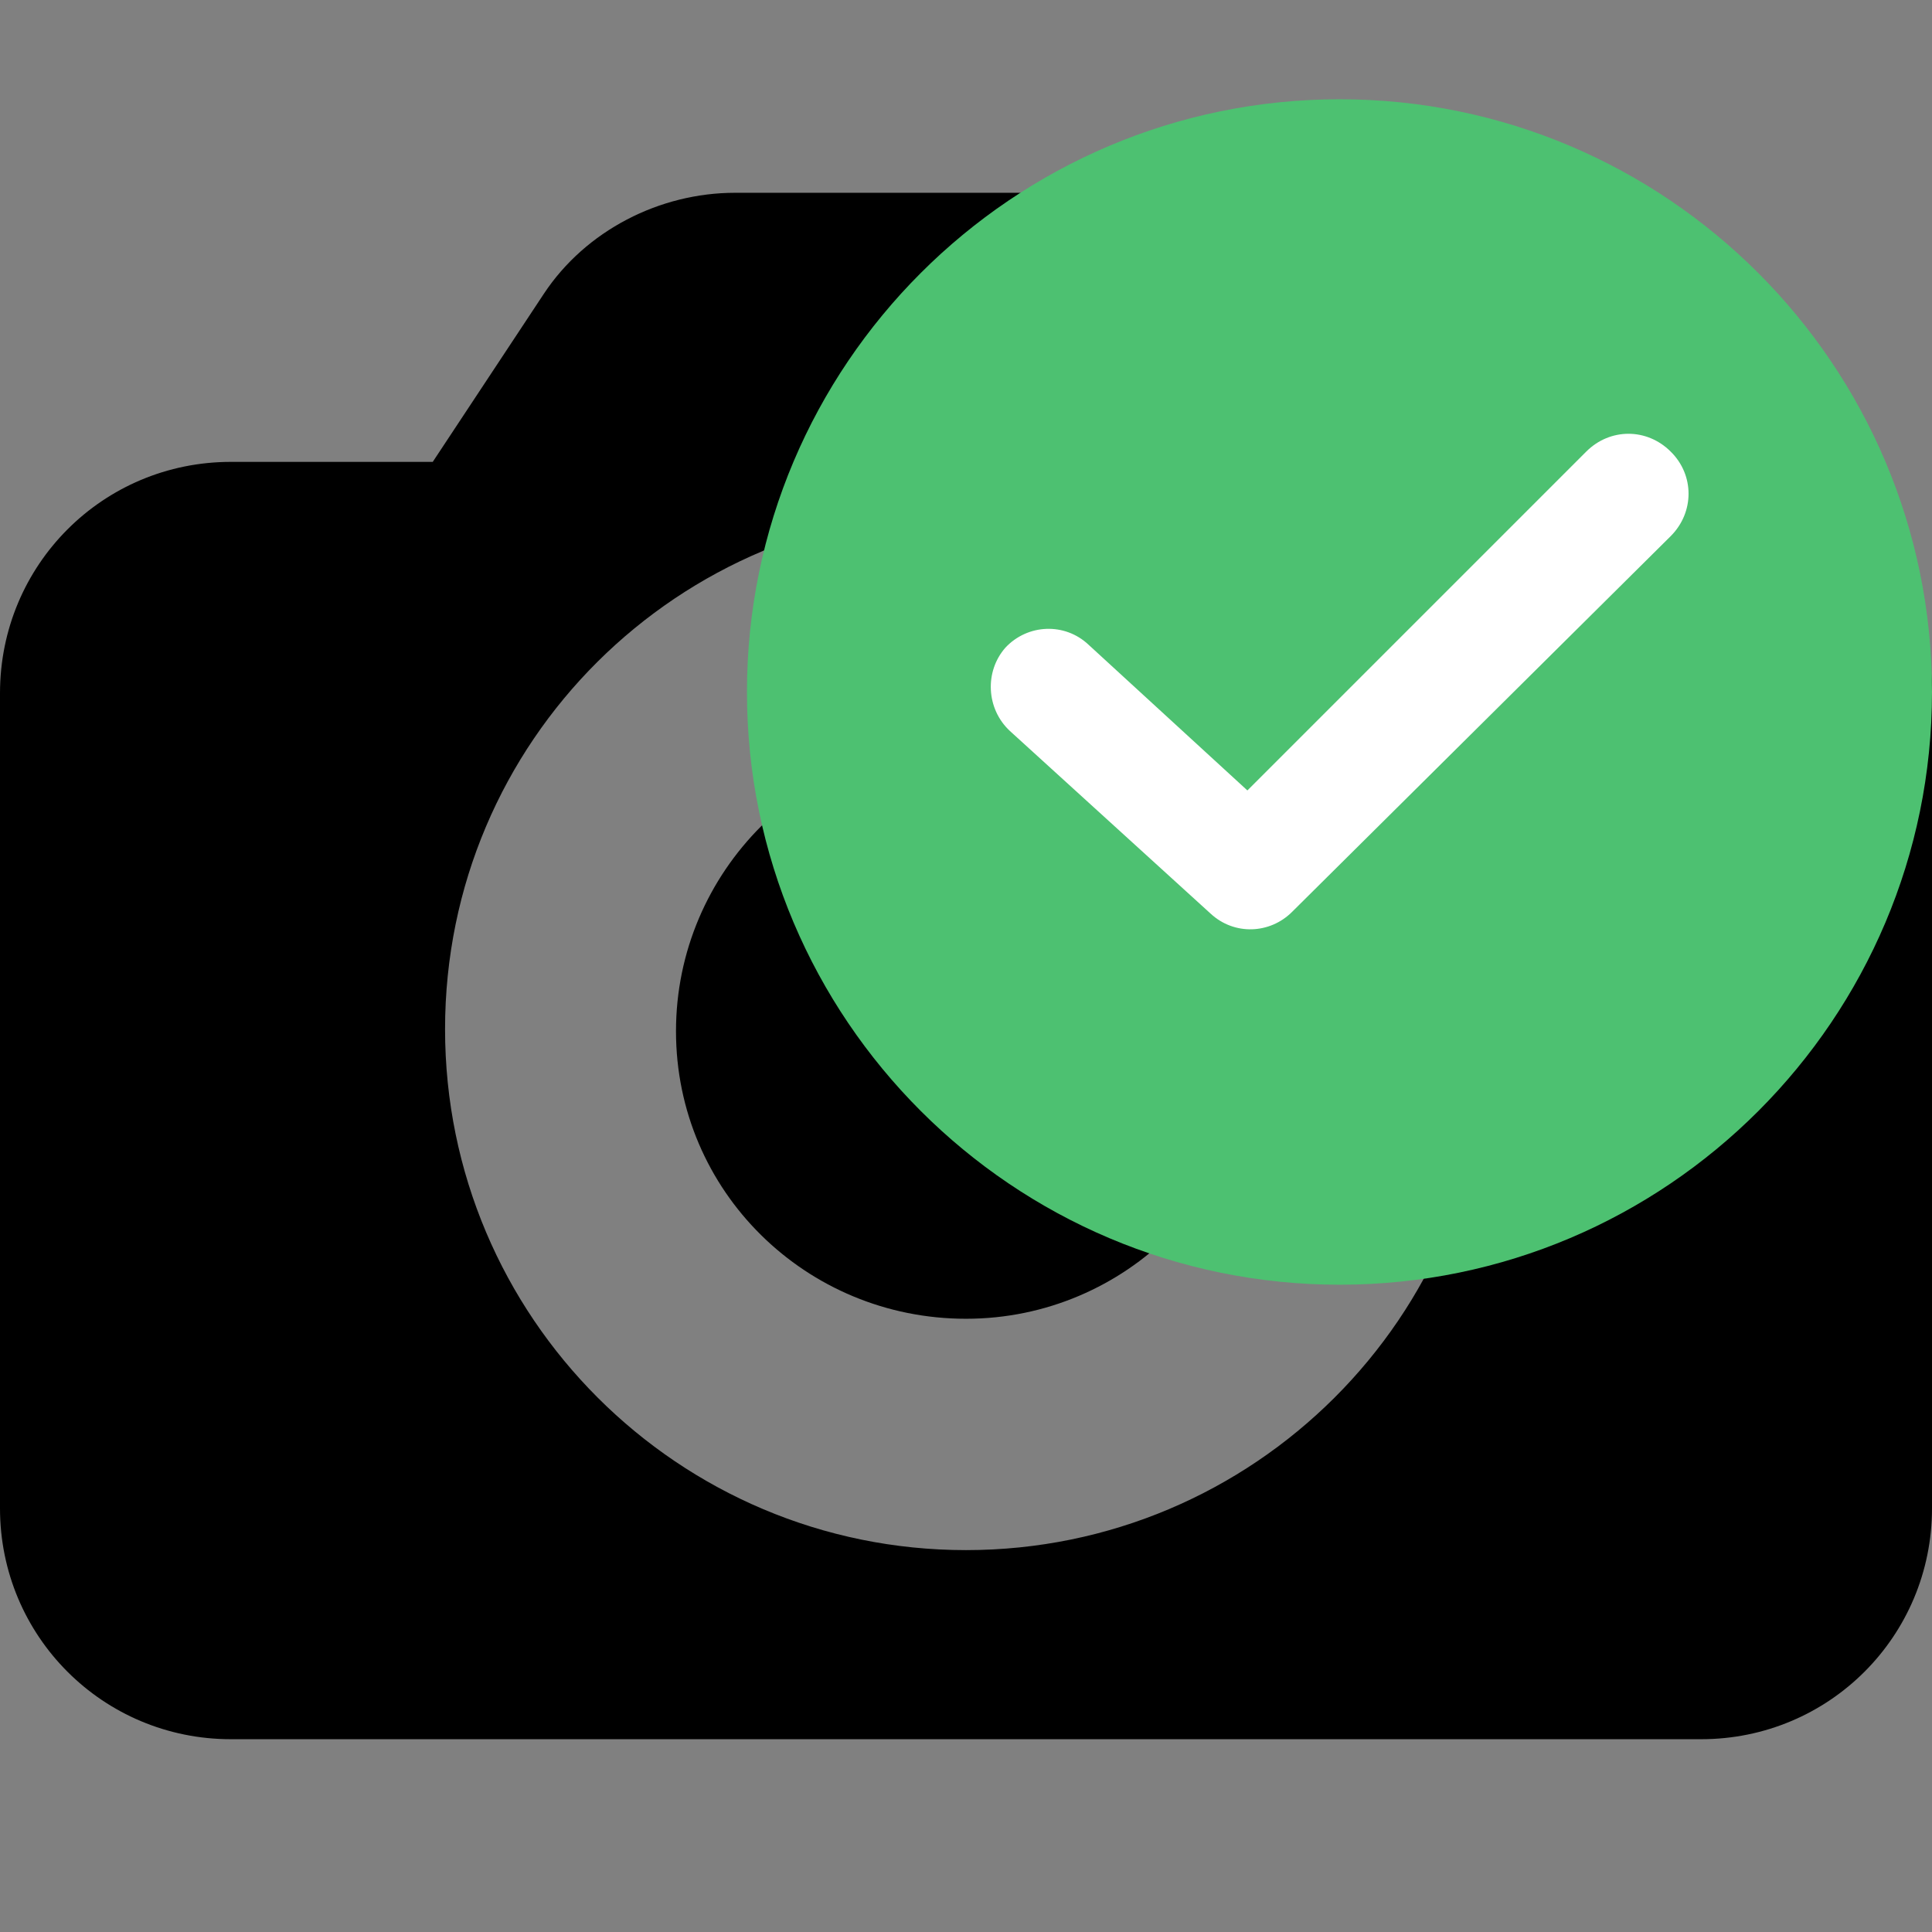
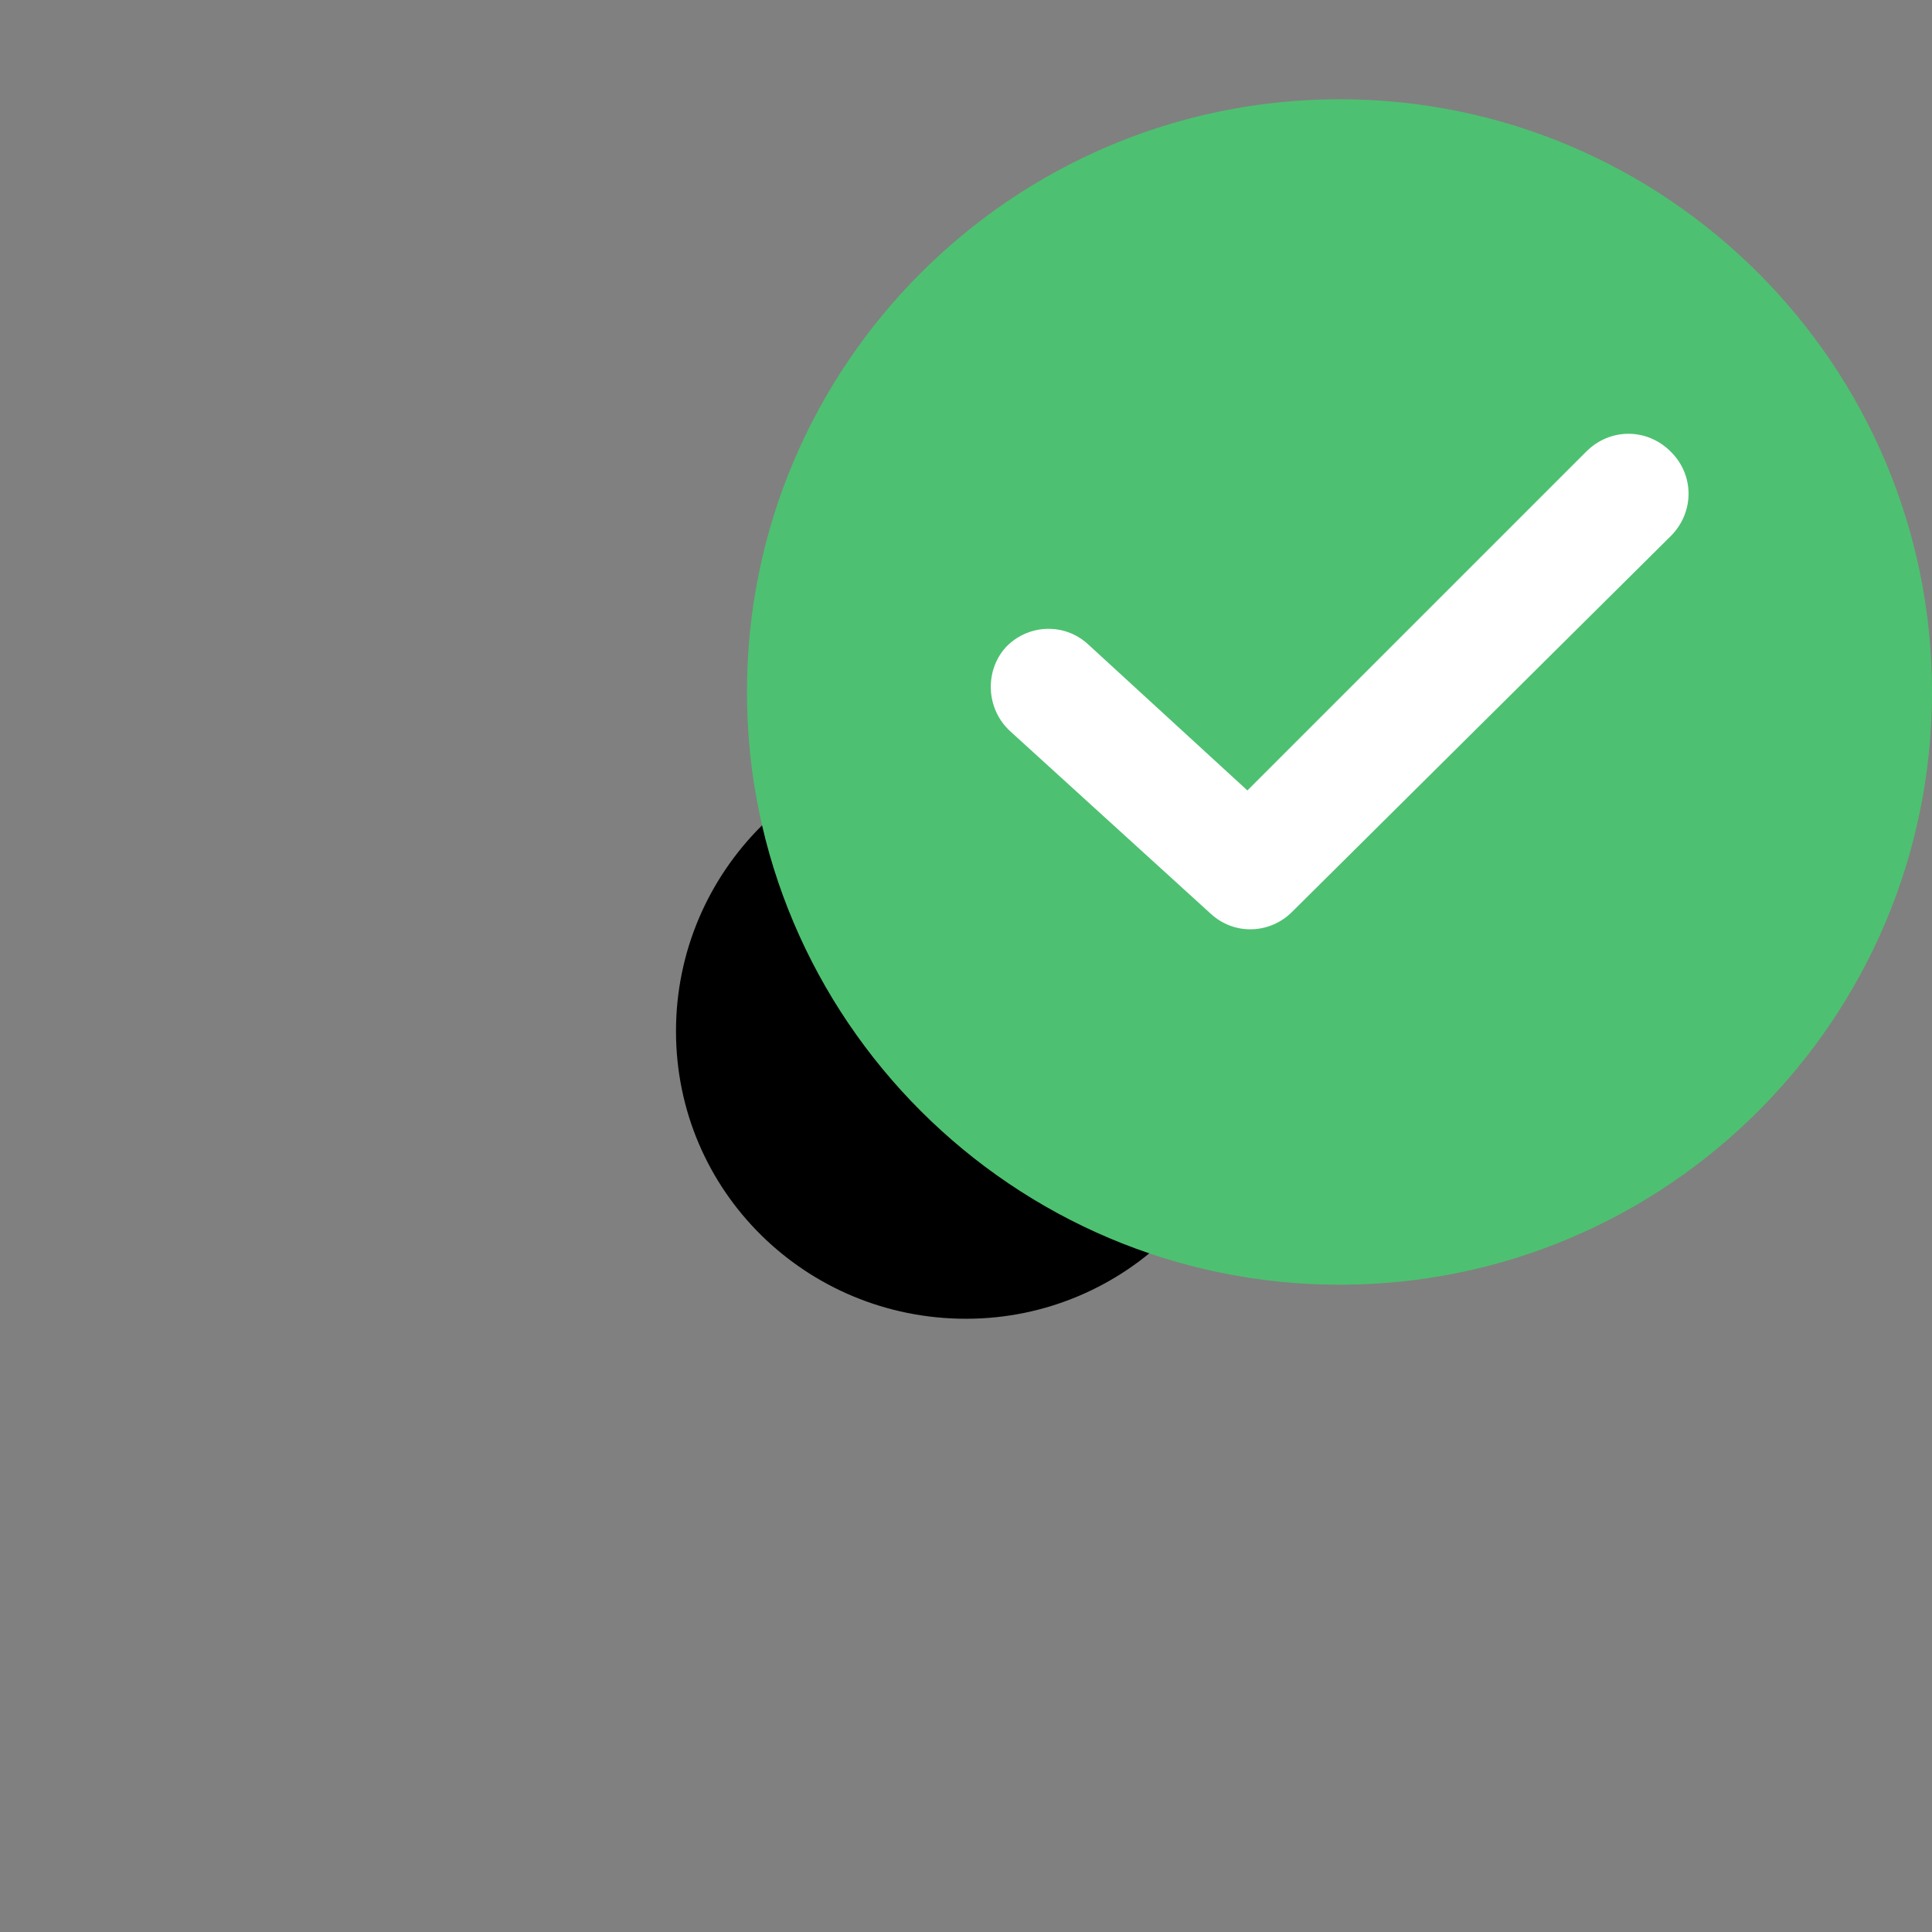
<svg xmlns="http://www.w3.org/2000/svg" version="1.1" id="Capa_1" x="0px" y="0px" viewBox="0 0 471 471" style="enable-background:new 0 0 471 471;" xml:space="preserve">
  <rect x="0" y="0" width="471" height="471" fill="#808080" stroke="none" />
  <style type="text/css">
	.st0{fill:#FFFFFF;}
	.st1{display:none;}
	.st2{display:inline;}
	.st3{fill:#C11E3D;}
	.st4{fill:#4DC171;}
</style>
  <g>
    <g>
-       <path d="M414.7,112.6h-49.2l-27.1-41c-10.2-15.4-28.2-24.6-46.6-24.6H179.2c-18.4,0-36.4,9.2-46.6,24.6l-27.1,41H56.3    C25.1,112.6,0,137.7,0,169v198.7c0,31.2,25.1,56.3,56.3,56.3h358.4c31.2,0,56.3-25.1,56.3-56.3V169    C471,137.7,446,112.6,414.7,112.6z M235.5,377.9c-70.1,0-127-56.8-127-127s56.8-126.5,127-126.5s127,56.8,127,127    C362.5,321,305.7,377.9,235.5,377.9z M407.6,192c-0.5,0-1,0-2,0H385c-9.2-0.5-16.4-8.2-15.9-17.4c0.5-8.7,7.2-15.4,15.9-15.9h20.5    c9.2-0.5,16.9,6.7,17.4,15.9C423.4,183.8,416.8,191.5,407.6,192z" />
-     </g>
+       </g>
  </g>
  <g>
    <g>
      <path d="M235.5,180.7c-38.9,0-70.7,31.7-70.7,70.7s31.7,70.1,70.7,70.1s70.7-31.7,70.7-70.7C306.2,212,274.4,180.7,235.5,180.7z" />
    </g>
  </g>
  <g>
    <circle class="st0" cx="326" cy="169.7" r="131.1" />
    <g class="st1">
      <g class="st2">
-         <path class="st3" d="M326.6,24.2c-58.4,0-111.1,35.2-133.5,89.2c-22.4,54-10,116.1,31.3,157.5c41.3,41.3,103.5,53.7,157.5,31.3     c54-22.4,89.2-75,89.2-133.5C471,88.9,406.4,24.2,326.6,24.2L326.6,24.2z M326.6,277.5c-7.8,0-14.8-4.7-17.8-11.9     c-3-7.2-1.3-15.5,4.2-21c5.5-5.5,13.8-7.2,21-4.2c7.2,3,11.9,10,11.9,17.8C345.8,268.9,337.2,277.5,326.6,277.5L326.6,277.5z      M359.8,114.8l-23.6,96.1c-1.1,4.2-4.9,7.1-9.3,7.1c-4.3,0-8.2-2.9-9.3-7.1l-23.8-96.3c-2.4-10.2-0.1-20.9,6.4-29.2     c6.5-8.2,16.4-13,26.8-13c10.4,0.1,20.3,5,26.7,13.2C360.1,93.9,362.3,104.6,359.8,114.8L359.8,114.8z M359.8,114.8" />
-       </g>
+         </g>
    </g>
  </g>
  <path class="st4" d="M326.6,24.2c-79.7,0-144.5,64.8-144.5,144.5s64.8,144.5,144.5,144.5S471,248.4,471,168.7S406.2,24.2,326.6,24.2  z M407.3,130.7L315,222.3c-5.4,5.4-14.1,5.8-19.9,0.4l-48.9-44.5c-5.8-5.4-6.2-14.5-1.1-20.3c5.4-5.8,14.5-6.2,20.3-0.7l38.7,35.5  l82.6-82.6c5.8-5.8,14.8-5.8,20.6,0C413.1,115.8,413.1,124.9,407.3,130.7z" />
</svg>